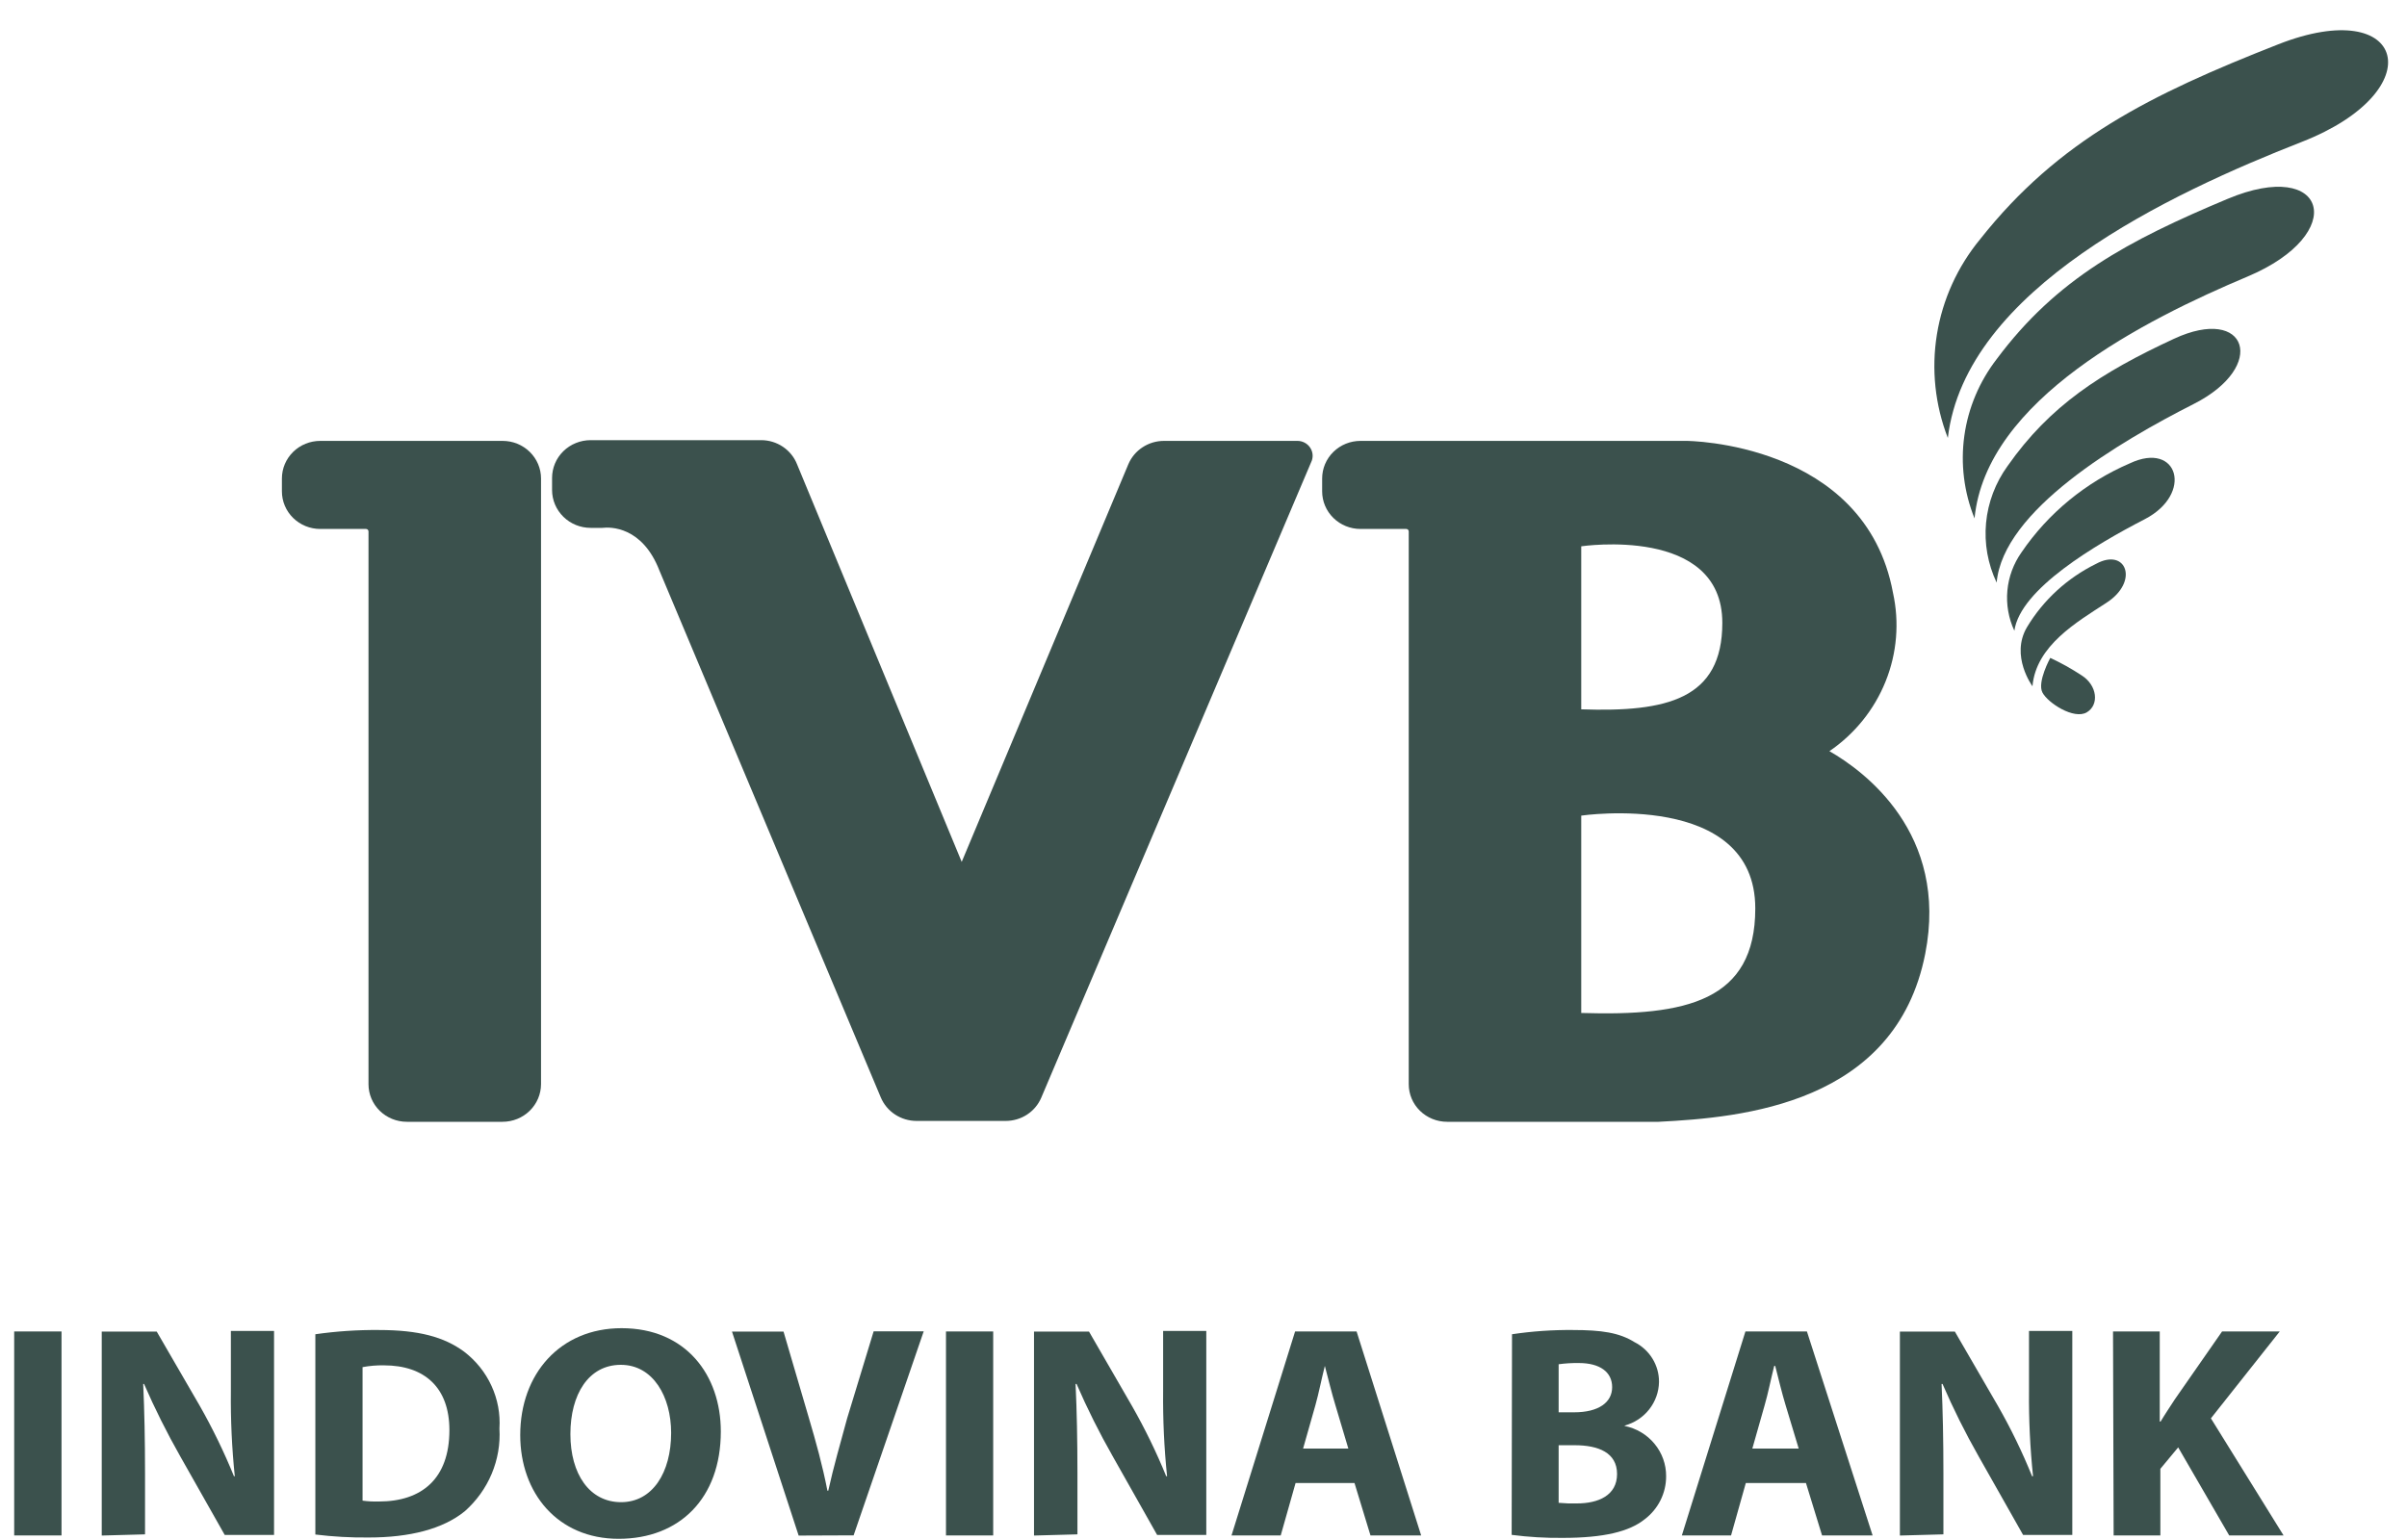
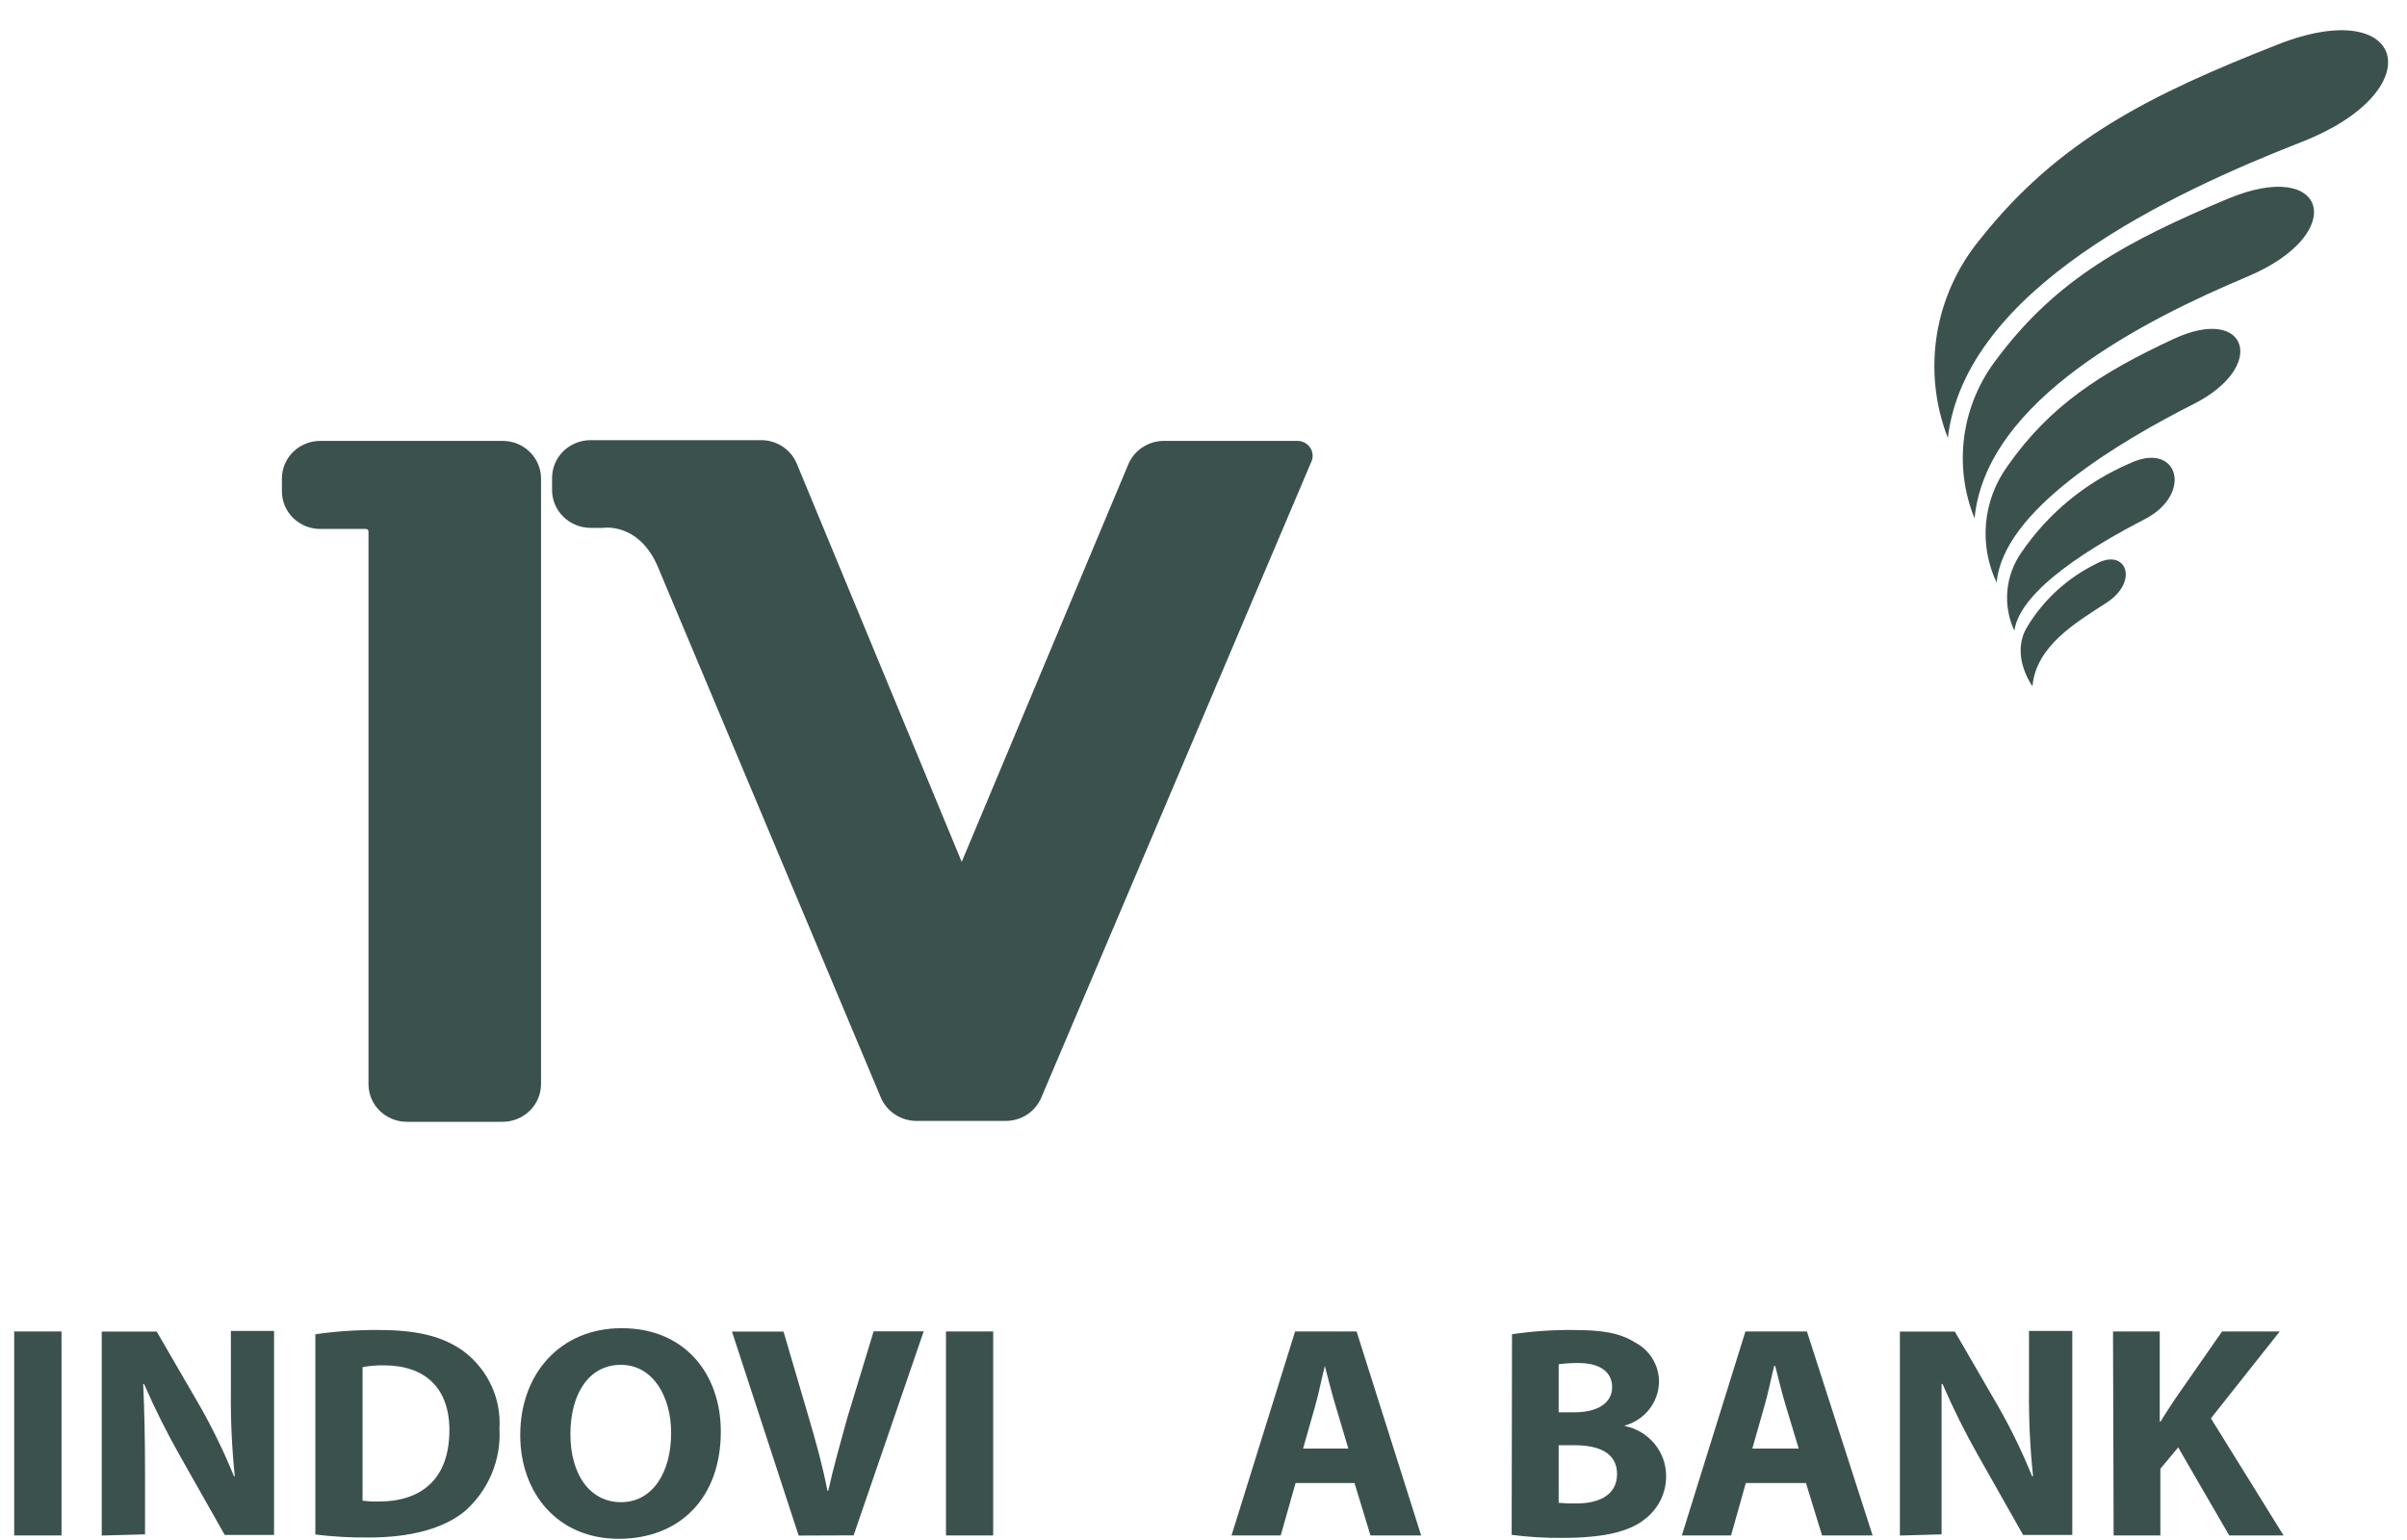
<svg xmlns="http://www.w3.org/2000/svg" width="75" height="48" viewBox="0 0 75 48" fill="none">
  <path d="M60.693 13.651C60.294 12.622 60.176 11.508 60.353 10.421C60.53 9.333 60.995 8.31 61.701 7.454C64.142 4.367 67.001 2.947 70.989 1.381C74.978 -0.185 75.806 2.824 71.721 4.423C67.637 6.023 61.237 9.005 60.693 13.651Z" fill="#3B514D" />
  <path d="M61.525 16.158C61.195 15.341 61.086 14.455 61.207 13.584C61.328 12.714 61.677 11.889 62.218 11.189C64.084 8.684 66.303 7.501 69.411 6.198C72.518 4.895 73.208 7.283 70.031 8.62C66.855 9.957 61.881 12.451 61.525 16.158Z" fill="#3B514D" />
  <path d="M62.214 18.16C61.938 17.578 61.824 16.936 61.884 16.297C61.944 15.659 62.176 15.047 62.555 14.524C63.87 12.647 65.456 11.618 67.74 10.559C70.024 9.499 70.675 11.415 68.357 12.59C66.038 13.766 62.41 15.907 62.214 18.16Z" fill="#3B514D" />
  <path d="M62.766 19.66C62.584 19.269 62.509 18.838 62.548 18.409C62.587 17.981 62.739 17.569 62.989 17.215C63.821 15.993 64.994 15.03 66.368 14.44C67.87 13.734 68.353 15.394 66.828 16.183C65.303 16.971 62.947 18.357 62.766 19.66Z" fill="#3B514D" />
  <path d="M63.33 21.389C63.33 21.389 62.632 20.446 63.157 19.552C63.666 18.702 64.415 18.015 65.314 17.573C66.257 17.059 66.663 18.129 65.632 18.79C64.709 19.391 63.441 20.123 63.33 21.389Z" fill="#3B514D" />
-   <path d="M63.885 20.506C63.885 20.506 63.471 21.257 63.64 21.584C63.809 21.911 64.621 22.436 65.02 22.204C65.418 21.971 65.349 21.359 64.862 21.051C64.551 20.846 64.224 20.664 63.885 20.506V20.506Z" fill="#3B514D" />
  <path d="M15.658 13.742H9.98C9.662 13.742 9.358 13.865 9.134 14.085C8.91 14.305 8.784 14.603 8.784 14.914V15.316C8.784 15.469 8.815 15.622 8.875 15.764C8.935 15.906 9.023 16.035 9.134 16.144C9.245 16.253 9.377 16.339 9.522 16.398C9.667 16.457 9.823 16.487 9.98 16.487H11.405C11.425 16.487 11.445 16.495 11.459 16.509C11.473 16.523 11.482 16.543 11.482 16.562V33.793C11.482 34.104 11.608 34.402 11.832 34.622C12.056 34.841 12.36 34.965 12.677 34.965H15.658C15.976 34.965 16.28 34.842 16.505 34.622C16.73 34.402 16.857 34.104 16.858 33.793V14.914C16.858 14.759 16.827 14.607 16.766 14.464C16.706 14.322 16.617 14.193 16.506 14.084C16.395 13.975 16.262 13.889 16.117 13.83C15.972 13.771 15.816 13.742 15.658 13.742V13.742Z" fill="#3B514D" />
  <path d="M40.431 13.742H36.269C36.031 13.742 35.799 13.811 35.601 13.941C35.403 14.07 35.249 14.255 35.158 14.47L29.966 26.864L24.835 14.47C24.748 14.25 24.595 14.06 24.396 13.926C24.197 13.792 23.962 13.72 23.72 13.719H18.405C18.247 13.719 18.091 13.749 17.945 13.808C17.798 13.867 17.665 13.954 17.554 14.063C17.442 14.173 17.353 14.303 17.293 14.446C17.233 14.59 17.202 14.743 17.202 14.898V15.274C17.202 15.587 17.329 15.886 17.555 16.108C17.78 16.329 18.086 16.453 18.405 16.453H18.628H18.77C19.011 16.423 20.011 16.401 20.547 17.783L27.445 34.206C27.536 34.422 27.69 34.608 27.889 34.738C28.087 34.868 28.321 34.938 28.56 34.938H31.334C31.572 34.938 31.804 34.87 32.002 34.741C32.199 34.612 32.354 34.428 32.445 34.213L40.875 14.357C40.899 14.288 40.907 14.213 40.896 14.141C40.885 14.068 40.857 13.998 40.813 13.938C40.77 13.878 40.713 13.829 40.646 13.795C40.58 13.761 40.506 13.742 40.431 13.742V13.742Z" fill="#3B514D" />
-   <path d="M57.003 23.413C57.793 22.873 58.402 22.116 58.754 21.238C59.107 20.361 59.187 19.4 58.984 18.478C58.114 13.768 52.551 13.742 52.551 13.742H42.392C42.075 13.742 41.771 13.865 41.547 14.085C41.323 14.305 41.197 14.603 41.197 14.914V15.316C41.197 15.626 41.323 15.924 41.547 16.144C41.771 16.364 42.075 16.487 42.392 16.487H43.818C43.838 16.487 43.858 16.495 43.872 16.509C43.886 16.523 43.895 16.543 43.895 16.562V33.793C43.895 34.104 44.02 34.402 44.245 34.622C44.469 34.841 44.773 34.965 45.09 34.965H51.681C54.29 34.833 59.065 34.413 59.988 29.73C60.728 25.97 58.08 24.029 57.003 23.413ZM49.27 17.028C49.27 17.028 53.666 16.371 53.666 19.413C53.666 21.798 51.934 22.2 49.27 22.109V17.028ZM49.27 31.581V25.422C49.27 25.422 54.693 24.626 54.693 28.314C54.693 31.198 52.554 31.675 49.27 31.573V31.581Z" fill="#3B514D" />
  <path d="M1.917 41.5V47.858H0.442V41.5H1.917Z" fill="#3B514D" />
  <path d="M3.17 47.861V41.503H4.883L6.232 43.831C6.632 44.536 6.985 45.264 7.29 46.013H7.316C7.225 45.133 7.184 44.247 7.194 43.362V41.484H8.539V47.842H7.002L5.615 45.39C5.2 44.658 4.824 43.906 4.489 43.137H4.462C4.5 43.974 4.519 44.872 4.519 45.908V47.824L3.17 47.861Z" fill="#3B514D" />
  <path d="M9.826 41.587C10.482 41.493 11.144 41.449 11.807 41.455C13.041 41.455 13.838 41.669 14.463 42.131C14.831 42.413 15.124 42.778 15.315 43.196C15.507 43.613 15.592 44.071 15.562 44.528C15.591 45.009 15.508 45.49 15.321 45.936C15.134 46.382 14.847 46.781 14.482 47.104C13.8 47.66 12.761 47.922 11.489 47.922C10.933 47.928 10.378 47.897 9.826 47.829V41.587ZM11.297 46.773C11.466 46.797 11.637 46.805 11.807 46.8C13.137 46.8 14.003 46.094 14.003 44.576C14.003 43.254 13.236 42.556 11.96 42.556C11.738 42.552 11.516 42.571 11.297 42.612V46.773Z" fill="#3B514D" />
  <path d="M22.46 44.617C22.46 46.701 21.172 47.963 19.276 47.963C17.379 47.963 16.21 46.54 16.21 44.729C16.21 42.825 17.452 41.398 19.368 41.398C21.375 41.398 22.46 42.863 22.46 44.617ZM17.773 44.699C17.773 45.946 18.371 46.821 19.352 46.821C20.333 46.821 20.912 45.897 20.912 44.662C20.912 43.535 20.352 42.54 19.345 42.54C18.337 42.54 17.773 43.464 17.773 44.699Z" fill="#3B514D" />
  <path d="M24.885 47.862L22.808 41.504H24.414L25.203 44.193C25.425 44.944 25.628 45.673 25.782 46.465H25.808C25.973 45.714 26.192 44.963 26.395 44.212L27.222 41.496H28.782L26.598 47.855L24.885 47.862Z" fill="#3B514D" />
  <path d="M30.947 41.5V47.858H29.476V41.5H30.947Z" fill="#3B514D" />
-   <path d="M32.219 47.861V41.503H33.932L35.277 43.831C35.678 44.535 36.033 45.264 36.338 46.013H36.365C36.274 45.133 36.233 44.247 36.242 43.362V41.484H37.587V47.842H36.055L34.671 45.39C34.255 44.659 33.879 43.907 33.545 43.137H33.514C33.553 43.974 33.572 44.872 33.572 45.908V47.824L32.219 47.861Z" fill="#3B514D" />
  <path d="M40.369 46.224L39.906 47.858H38.373L40.354 41.5H42.27L44.282 47.858H42.703L42.205 46.224H40.369ZM42.013 45.15L41.611 43.802C41.496 43.426 41.381 42.953 41.281 42.574C41.185 42.949 41.09 43.434 40.986 43.802L40.603 45.15H42.013Z" fill="#3B514D" />
  <path d="M47.113 41.587C47.741 41.493 48.375 41.449 49.01 41.455C49.907 41.455 50.455 41.538 50.926 41.831C51.159 41.948 51.354 42.126 51.489 42.346C51.625 42.566 51.695 42.818 51.693 43.074C51.688 43.383 51.581 43.683 51.388 43.928C51.196 44.173 50.927 44.35 50.623 44.434V44.445C50.99 44.52 51.319 44.716 51.554 45.002C51.79 45.287 51.917 45.644 51.915 46.011C51.916 46.272 51.856 46.529 51.739 46.763C51.622 46.997 51.451 47.201 51.24 47.359C50.769 47.735 49.98 47.934 48.692 47.934C48.16 47.94 47.629 47.908 47.102 47.84L47.113 41.587ZM48.566 44.02H49.048C49.815 44.02 50.233 43.709 50.233 43.236C50.233 42.762 49.849 42.484 49.194 42.484C48.984 42.481 48.774 42.494 48.566 42.522V44.02ZM48.566 46.841C48.755 46.859 48.946 46.865 49.137 46.86C49.8 46.86 50.386 46.612 50.386 45.943C50.386 45.275 49.8 45.046 49.068 45.046H48.566V46.841Z" fill="#3B514D" />
  <path d="M54.398 46.224L53.938 47.858H52.405L54.386 41.5H56.302L58.349 47.858H56.774L56.272 46.224H54.398ZM56.046 45.15L55.639 43.802C55.525 43.426 55.41 42.953 55.314 42.574H55.283C55.187 42.949 55.092 43.434 54.984 43.802L54.601 45.15H56.046Z" fill="#3B514D" />
-   <path d="M59.199 47.861V41.503H60.911L62.26 43.831C62.662 44.535 63.015 45.264 63.318 46.013H63.348C63.256 45.133 63.214 44.247 63.222 43.362V41.484H64.571V47.842H63.038L61.651 45.39C61.236 44.659 60.861 43.907 60.528 43.137H60.498C60.536 43.974 60.555 44.872 60.555 45.908V47.824L59.199 47.861Z" fill="#3B514D" />
+   <path d="M59.199 47.861V41.503H60.911L62.26 43.831C62.662 44.535 63.015 45.264 63.318 46.013H63.348C63.256 45.133 63.214 44.247 63.222 43.362V41.484H64.571V47.842H63.038L61.651 45.39C61.236 44.659 60.861 43.907 60.528 43.137H60.498V47.824L59.199 47.861Z" fill="#3B514D" />
  <path d="M65.84 41.5H67.296V44.309H67.322C67.468 44.065 67.621 43.84 67.767 43.614L69.238 41.5H71.035L68.89 44.208L71.154 47.858H69.46L67.87 45.113L67.315 45.781V47.858H65.859L65.84 41.5Z" fill="#3B514D" />
</svg>